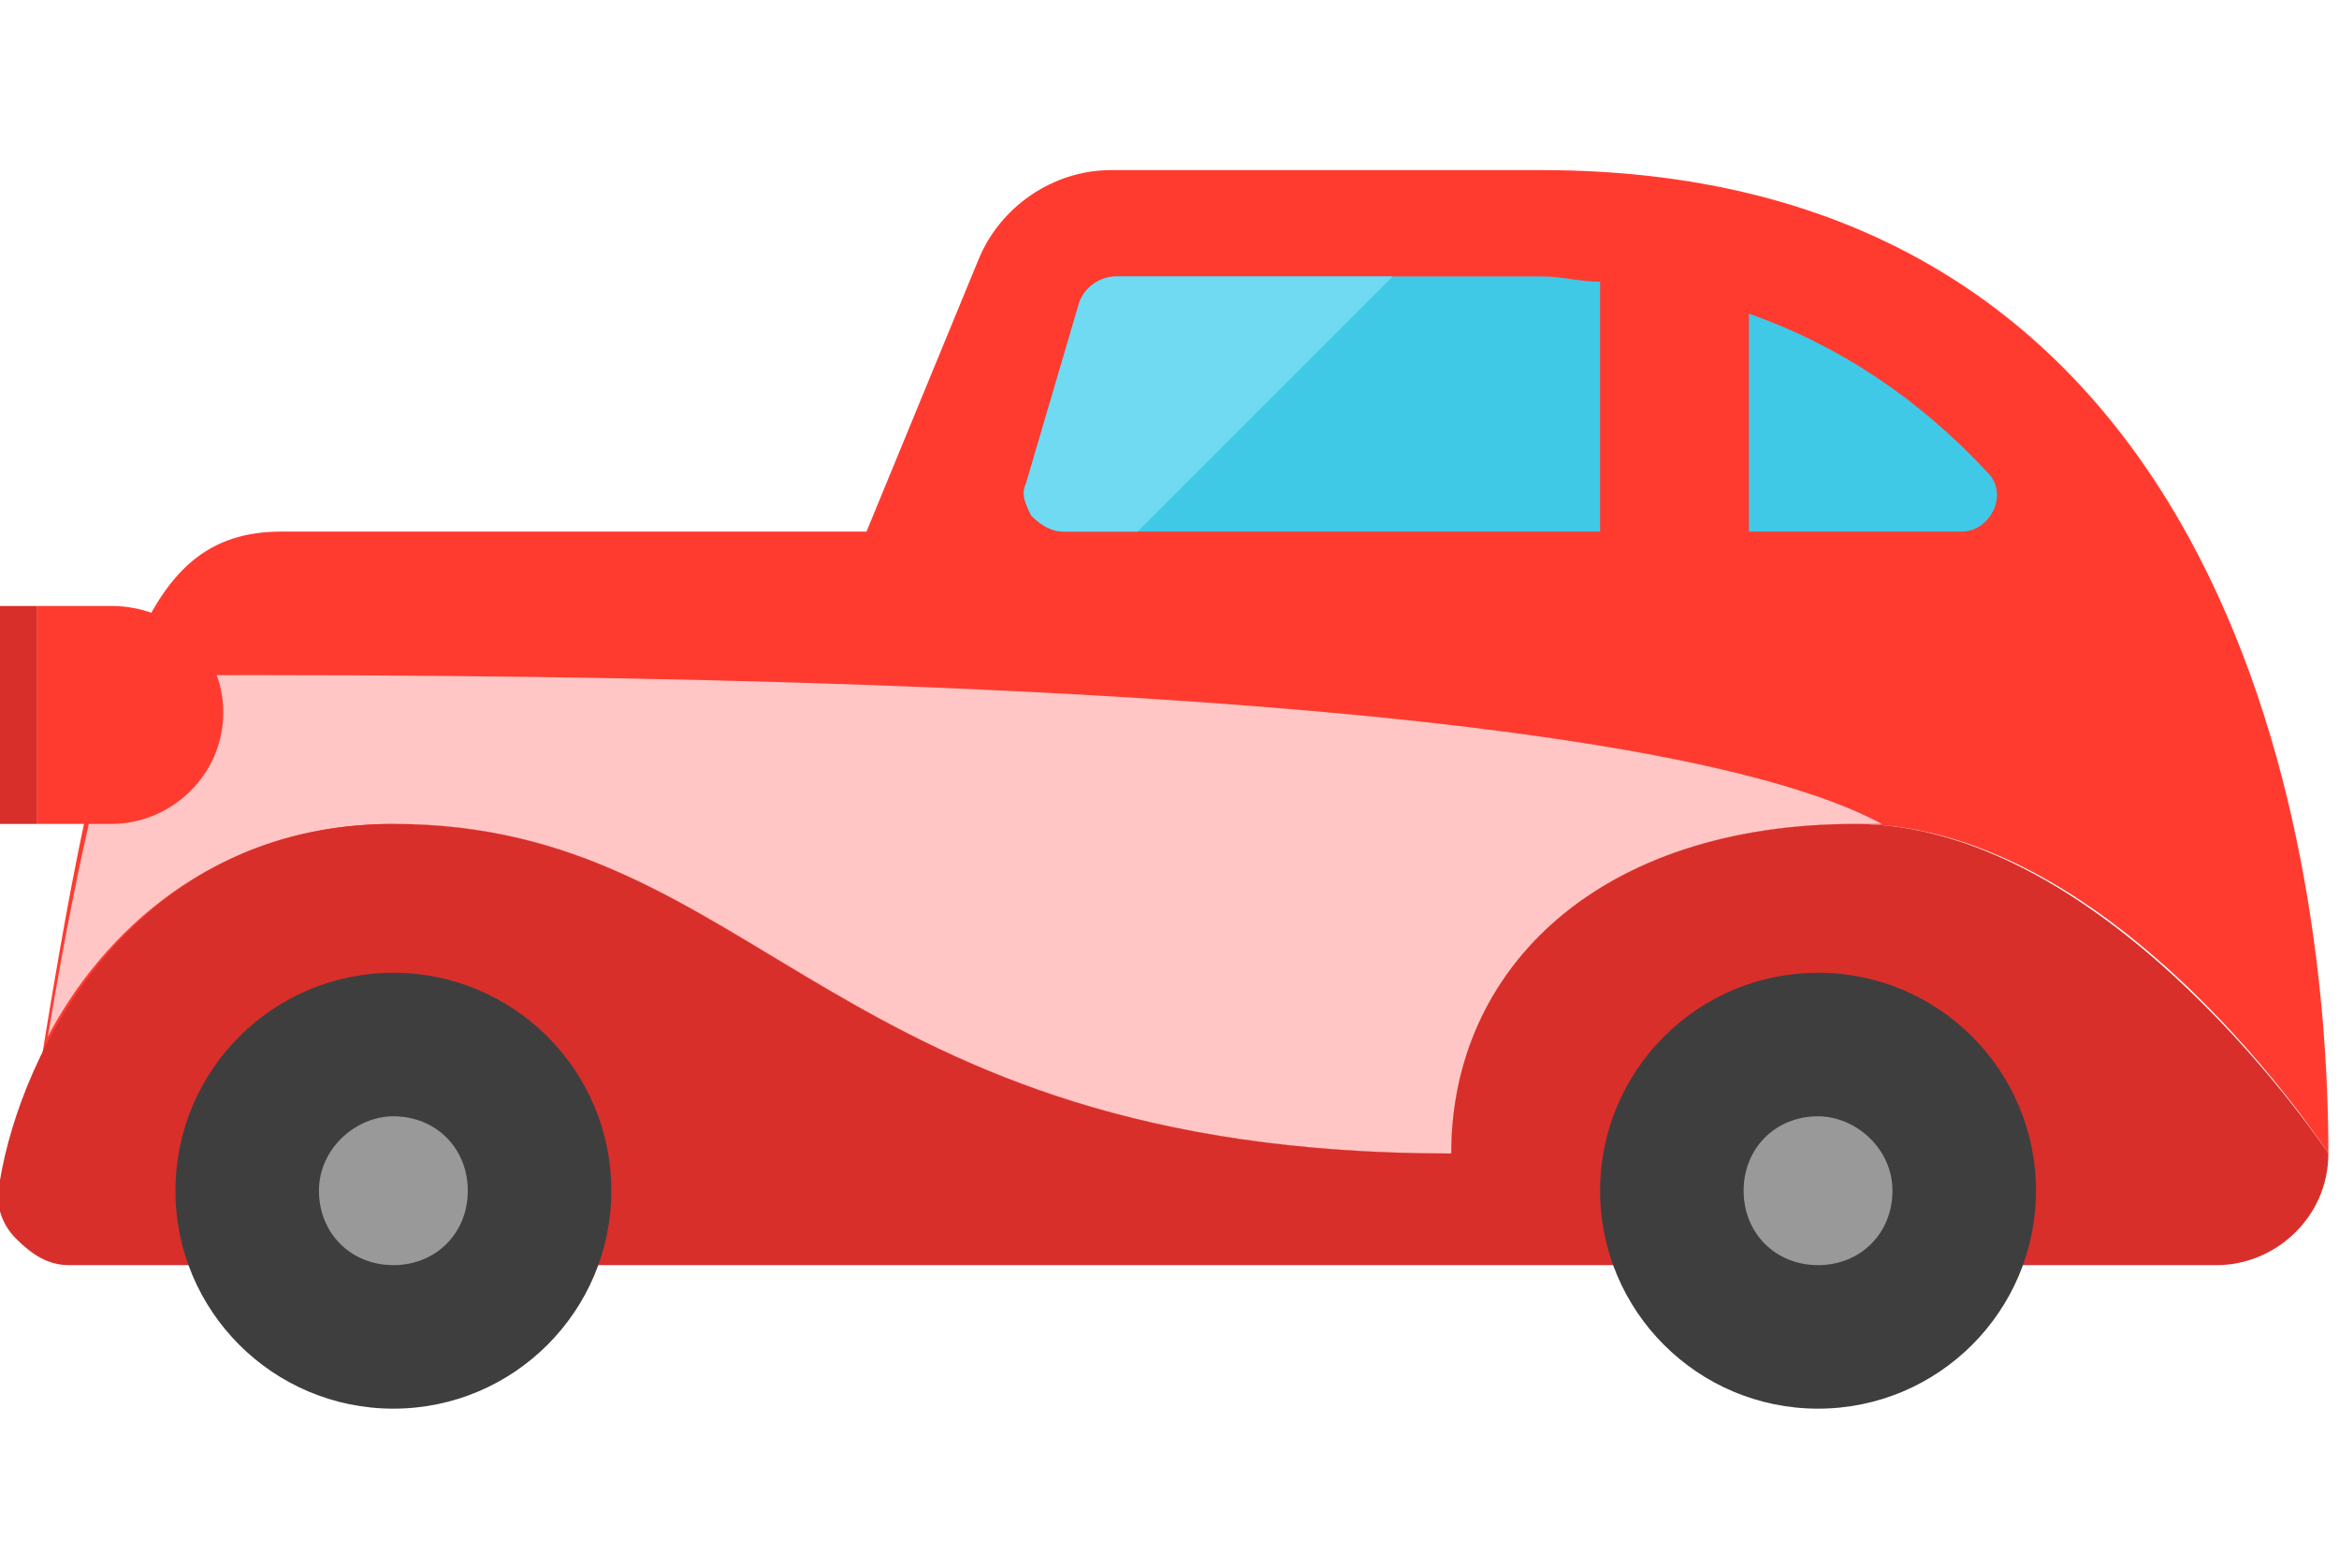
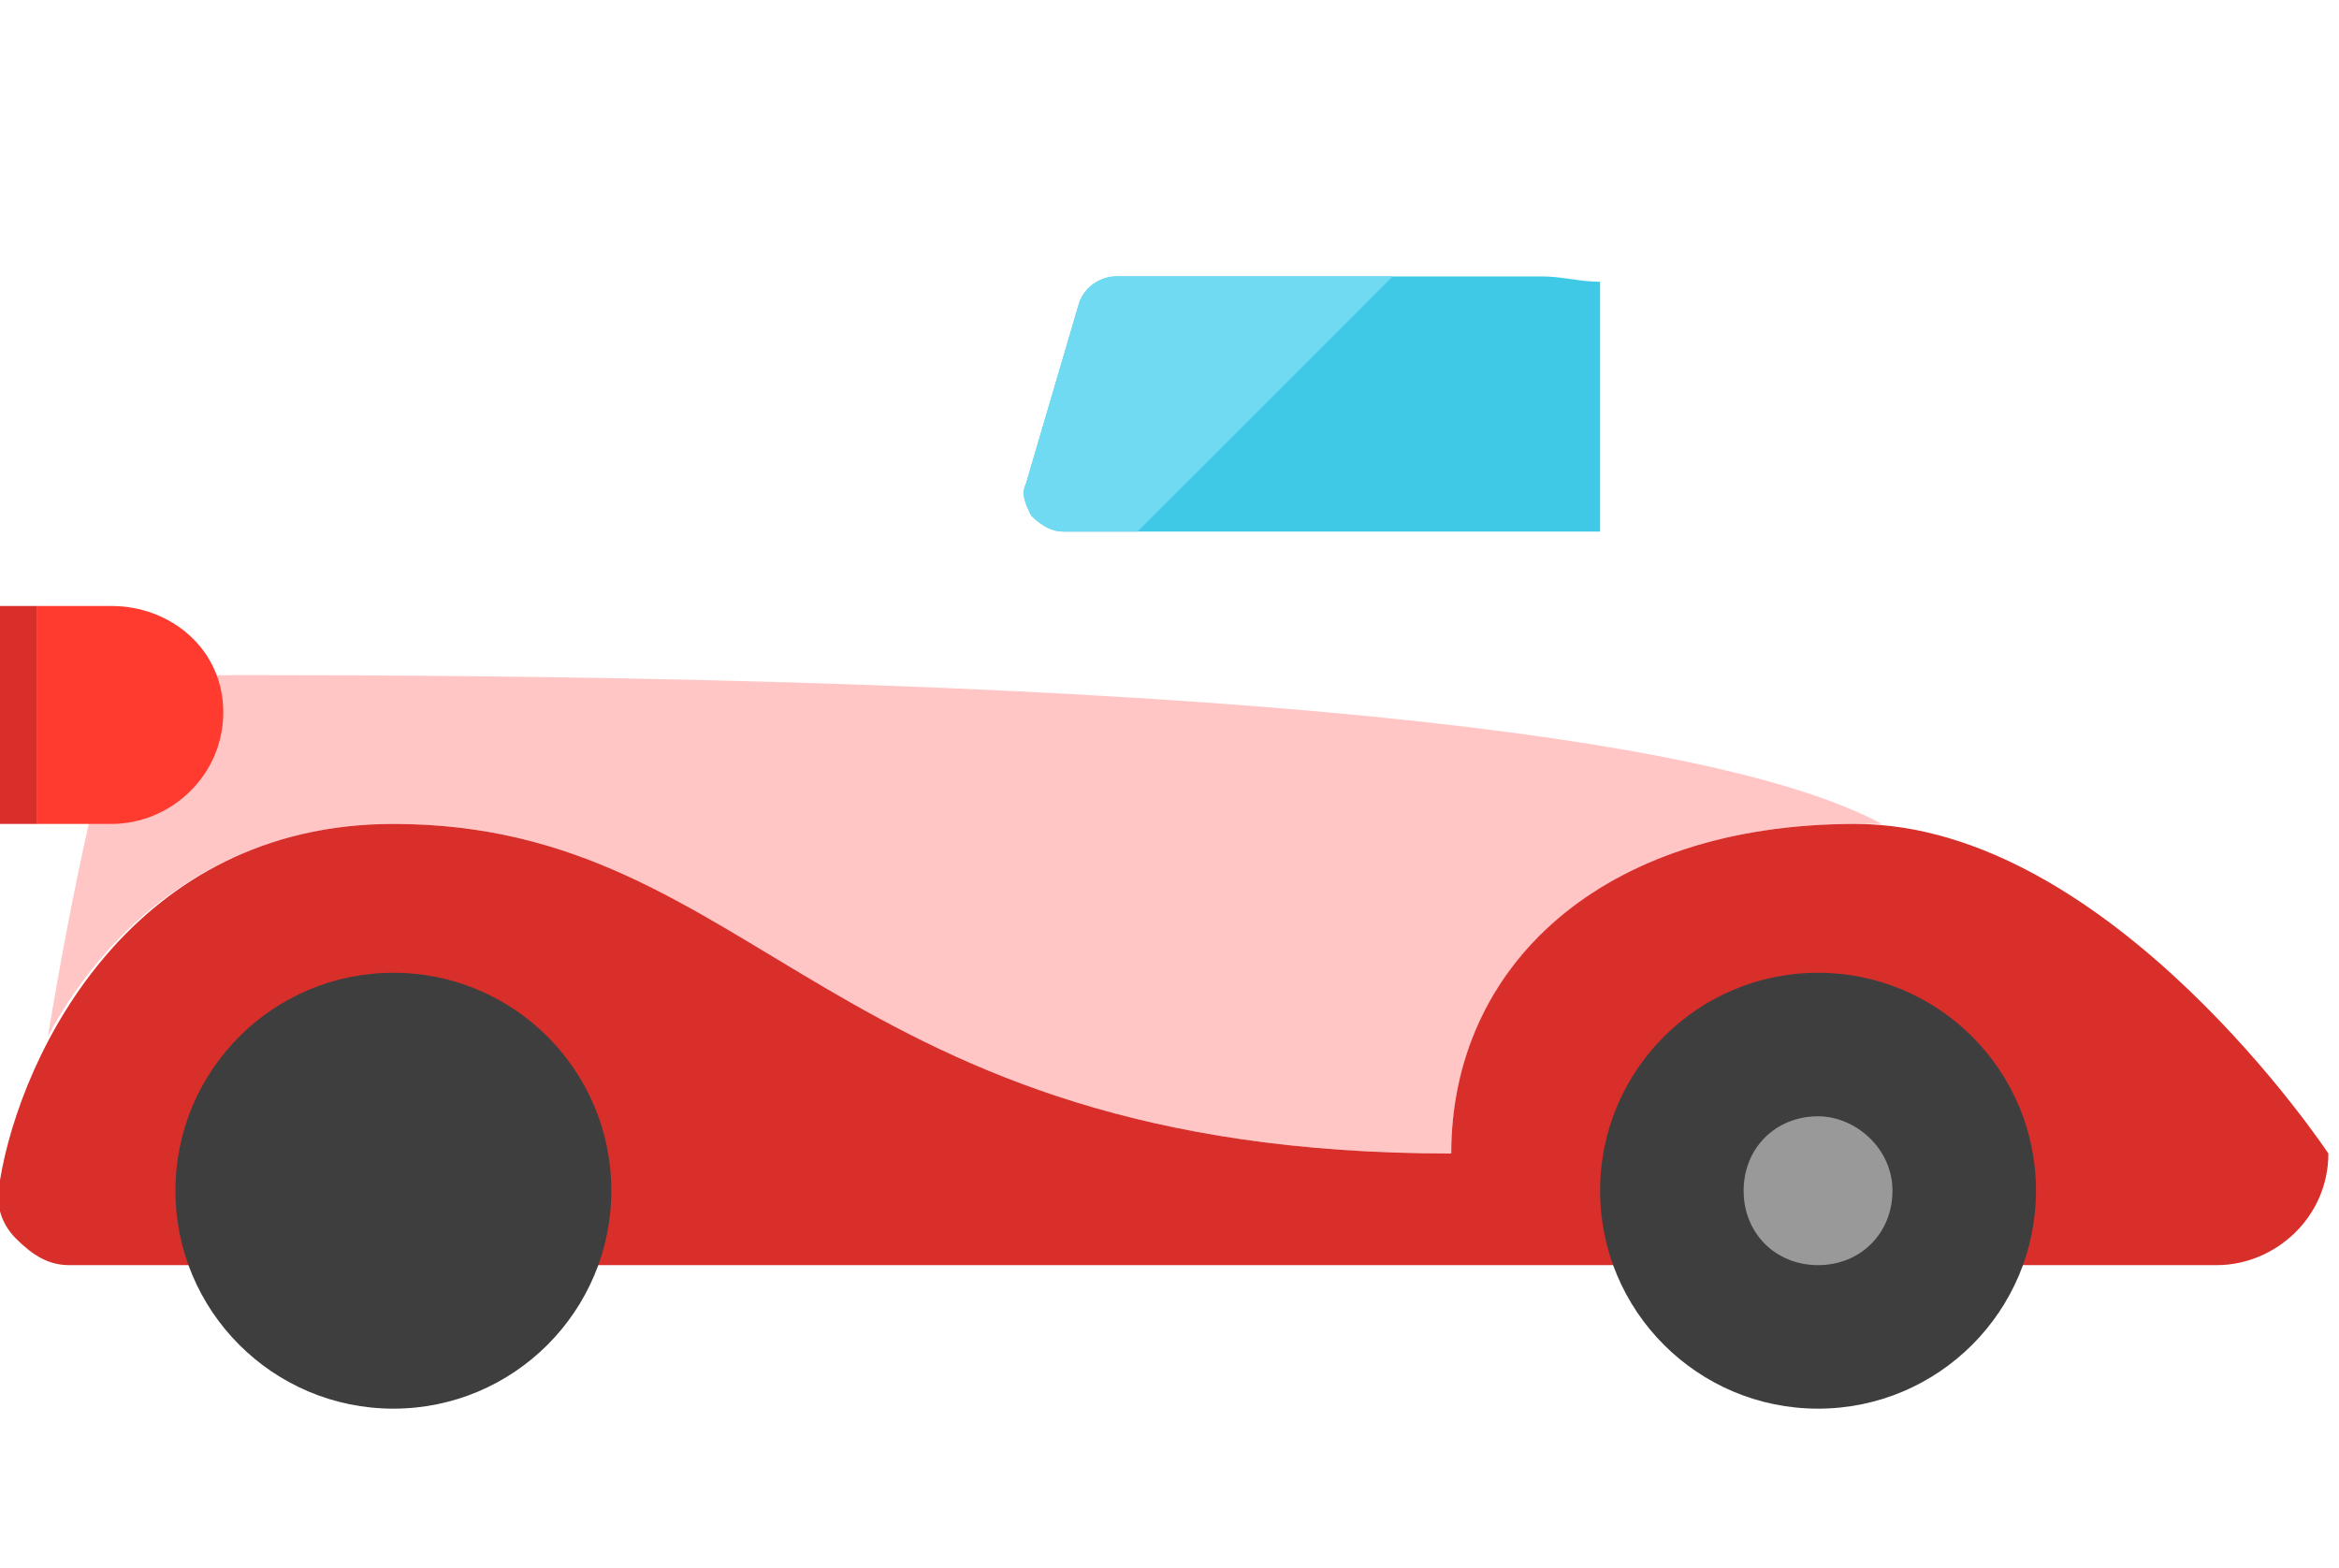
<svg xmlns="http://www.w3.org/2000/svg" version="1.1" id="Layer_1" x="0px" y="0px" viewBox="0 0 44 29.5" style="enable-background:new 0 0 44 29.5;" xml:space="preserve">
  <style type="text/css">
	.st0{fill:#FF3B30;}
	.st1{fill:#FFC6C5;}
	.st2{fill:#D82F2B;}
	.st3{fill:#3E3E3F;}
	.st4{fill:#999999;}
	.st5{fill:#40C9E7;}
	.st6{fill:#6FDAF1;}
</style>
  <g>
-     <path class="st0" d="M7.4,15.5c6.9,0,8.2,6.2,19.9,6.2c0-3.4,2.7-6.2,7.6-6.2s8.9,6.2,8.9,6.2c0-6.3-2.1-18.5-14.8-18.5h-8.1   c-1.1,0-2.1,0.7-2.5,1.7L16.3,10h-11c-2.7,0-3.4,2.7-4.8,11.7C1.2,21.5,6.7,15.5,7.4,15.5z" />
-   </g>
+     </g>
  <path class="st1" d="M7.4,15.5c6.9,0,8.2,6.2,19.9,6.2c0-3.4,2.7-6.2,7.6-6.2c0.2,0,0.3,0,0.5,0c-2.6-1.4-10.3-2.8-30.7-2.8  c-0.9,0-1.6,0-2.3,0.1c-0.5,1.5-1,3.7-1.5,6.7C1.9,17.6,4,15.5,7.4,15.5z" />
  <g>
    <path class="st2" d="M0,22.2c-0.1,0.4,0,0.8,0.3,1.1c0.3,0.3,0.6,0.5,1,0.5h40.4c1.1,0,2.1-0.9,2.1-2.1c0,0-4.1-6.2-8.9-6.2   s-7.6,2.7-7.6,6.2c-11.7,0-13-6.2-19.9-6.2C2.5,15.5,0.4,19.8,0,22.2z" />
  </g>
  <g>
    <circle class="st3" cx="7.4" cy="22.4" r="4.1" />
  </g>
  <g>
    <g>
-       <path class="st4" d="M7.4,21C6.7,21,6,21.6,6,22.4s0.6,1.4,1.4,1.4s1.4-0.6,1.4-1.4S8.2,21,7.4,21L7.4,21z" />
-     </g>
+       </g>
  </g>
  <g>
    <circle class="st3" cx="34.2" cy="22.4" r="4.1" />
  </g>
  <g>
    <g>
      <path class="st4" d="M34.2,21c-0.8,0-1.4,0.6-1.4,1.4s0.6,1.4,1.4,1.4s1.4-0.6,1.4-1.4S34.9,21,34.2,21L34.2,21z" />
    </g>
  </g>
  <g>
    <path class="st5" d="M30.1,5.3c-0.4,0-0.7-0.1-1.1-0.1h-8c-0.3,0-0.6,0.2-0.7,0.5l-1,3.4c-0.1,0.2,0,0.4,0.1,0.6   C19.6,9.9,19.8,10,20,10h10.1V5.3z" />
  </g>
  <g>
-     <path class="st5" d="M37.4,8.9c-1.3-1.4-2.8-2.4-4.5-3V10h4c0.3,0,0.5-0.2,0.6-0.4C37.6,9.4,37.6,9.1,37.4,8.9z" />
-   </g>
+     </g>
  <g>
    <path class="st0" d="M2.1,11.4H0.7v4.1h1.4c1.1,0,2.1-0.9,2.1-2.1S3.2,11.4,2.1,11.4z" />
  </g>
  <g>
    <rect x="0" y="11.4" class="st2" width="0.7" height="4.1" />
  </g>
  <g>
    <path class="st6" d="M21,5.2c-0.3,0-0.6,0.2-0.7,0.5l-1,3.4c-0.1,0.2,0,0.4,0.1,0.6C19.6,9.9,19.8,10,20,10h1.4l4.8-4.8H21z" />
  </g>
</svg>